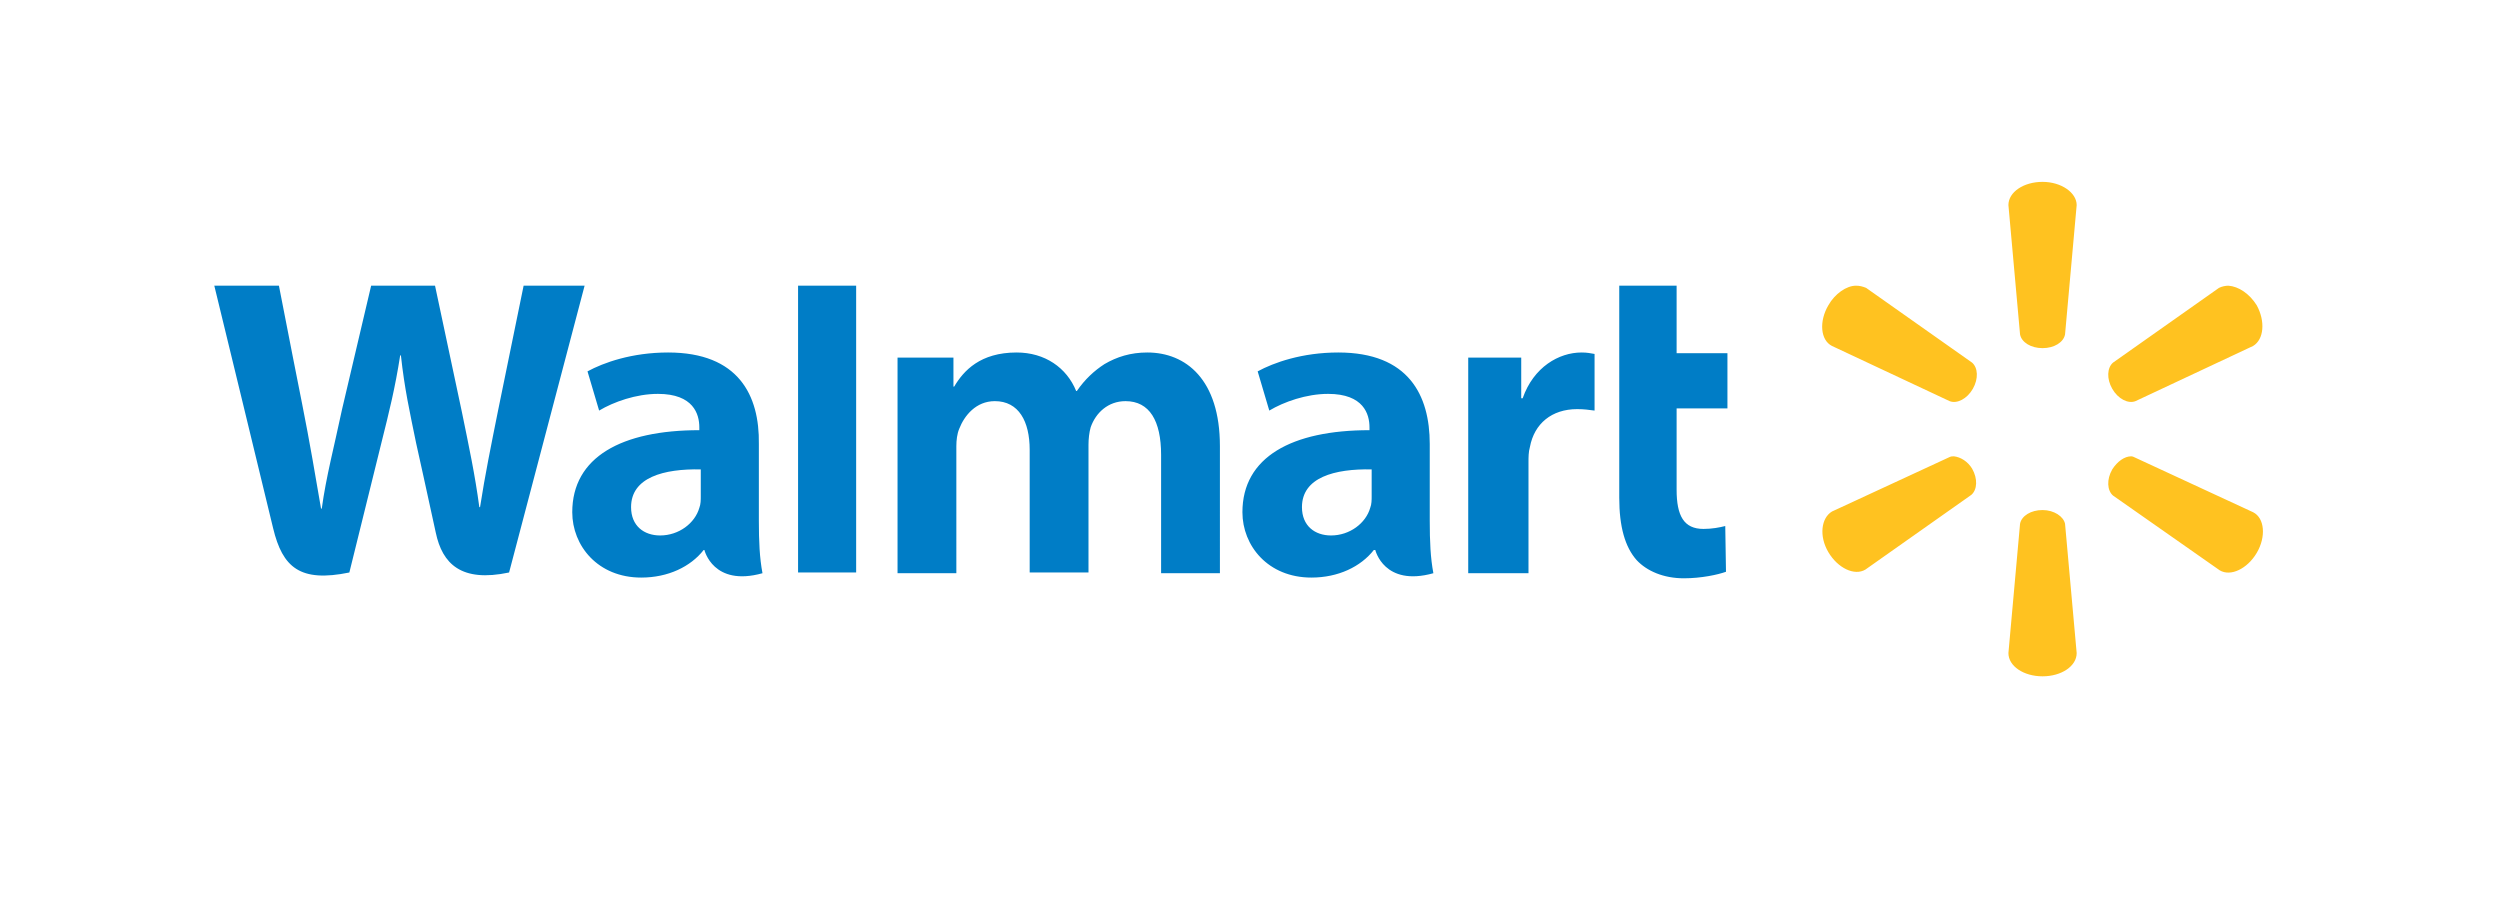
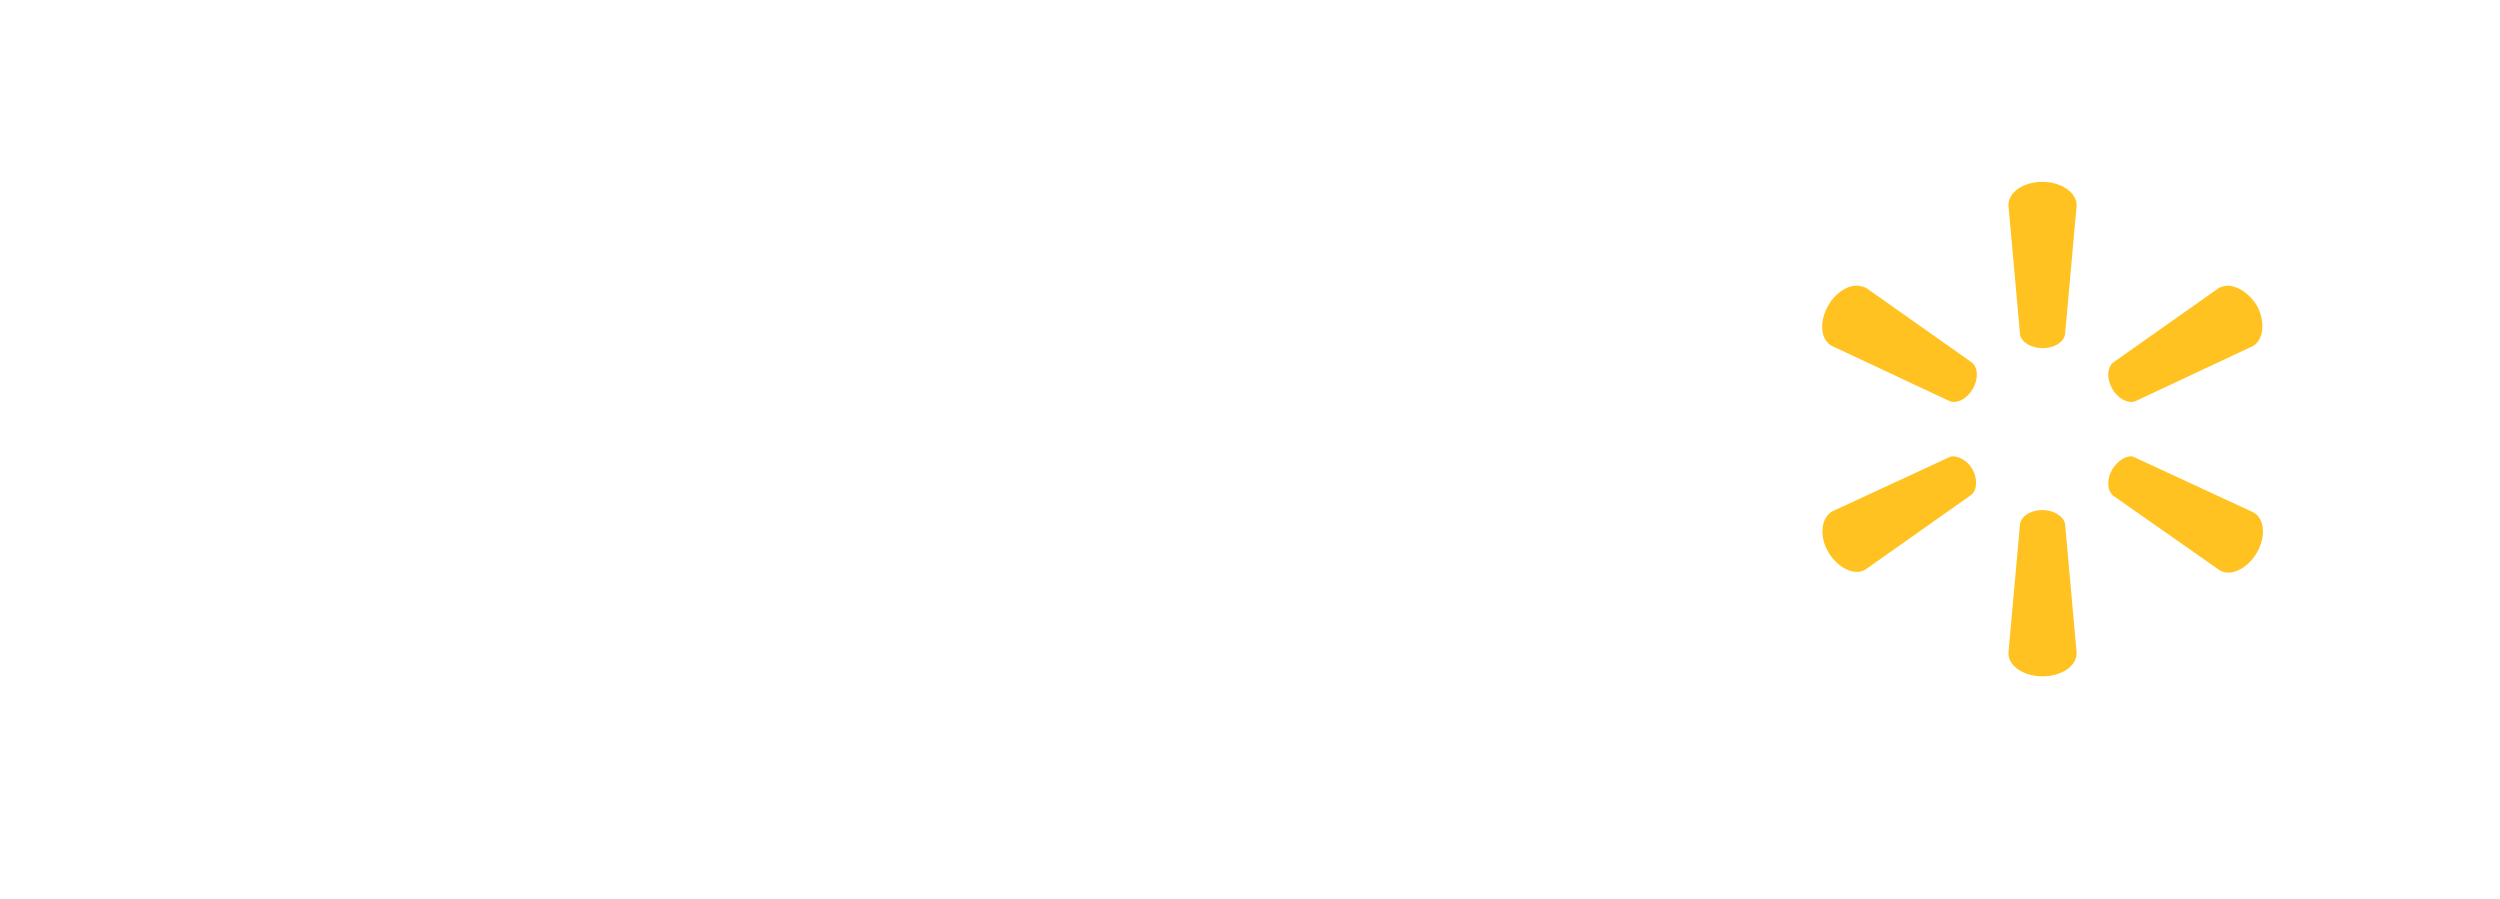
<svg xmlns="http://www.w3.org/2000/svg" version="1.1" id="Layer_1" x="0px" y="0px" viewBox="0 0 107.6 38.7" style="enable-background:new 0 0 107.6 38.7;" xml:space="preserve">
  <style type="text/css">
	.st0{fill:#007DC6;}
	.st1{fill:#FFC220;}
</style>
  <g transform="matrix(1.25 0 0 -1.25 -279.62 519.24)">
    <g transform="matrix(.25 0 0 .25 224.45 297.78)">
-       <path class="st0" d="M26.5,431.1c0,0,7-28.8,8.1-33.4c1.3-5.4,3.7-7.5,10.5-6.1l4.4,17.8c1.1,4.4,1.9,7.6,2.6,12.1h0.1    c0.5-4.6,1.2-7.7,2.1-12.1c0,0,1.8-8.1,2.7-12.3c0.9-4.3,3.5-6.9,10.1-5.5l10.4,39.5h-8.4L65.6,414c-1-5-1.8-8.9-2.5-13.4H63    c-0.6,4.5-1.4,8.2-2.4,13.1l-3.7,17.4h-8.8l-4-17c-1.1-5.2-2.2-9.3-2.8-13.7h-0.1c-0.7,4.1-1.6,9.4-2.6,14.4    c0,0-2.4,12.1-3.2,16.3L26.5,431.1L26.5,431.1z M106.9,431.1v-39.5h8v8.4v31.1L106.9,431.1L106.9,431.1z M220,431.1v-29.2    c0-4,0.8-6.8,2.4-8.6c1.4-1.5,3.7-2.5,6.5-2.5c2.4,0,4.7,0.5,5.8,0.9l-0.1,6.3c-0.8-0.2-1.8-0.4-3-0.4c-2.7,0-3.7,1.8-3.7,5.4    v11.2h7v7.6h-7v9.3L220,431.1L220,431.1z M89,421.9c-5,0-8.9-1.4-11.1-2.6l1.6-5.4c2,1.2,5.1,2.3,8.1,2.3c4.9,0,5.7-2.8,5.7-4.6    v-0.4c-10.7,0-17.5-3.7-17.5-11.3c0-4.6,3.5-9,9.5-9c3.7,0,6.8,1.5,8.6,3.8H94c0,0,1.2-5.1,8-3.2c-0.4,2.1-0.5,4.4-0.5,7.2v10.6    C101.6,416,98.7,421.9,89,421.9L89,421.9z M137,421.9c-5,0-7.3-2.5-8.6-4.7h-0.1v4h-7.7v-29.7h8.1V409c0,0.8,0.1,1.7,0.4,2.4    c0.7,1.8,2.3,3.8,4.9,3.8c3.3,0,4.8-2.8,4.8-6.7v-16.9h8.1v17.6c0,0.8,0.1,1.7,0.3,2.4c0.7,2,2.4,3.6,4.8,3.6    c3.3,0,4.9-2.7,4.9-7.4v-16.3h8.1V409c0,9.2-4.7,12.9-10,12.9c-2.3,0-4.2-0.6-5.9-1.6c-1.4-0.9-2.7-2.1-3.8-3.7h-0.1    C143.9,419.8,140.9,421.9,137,421.9L137,421.9z M181.3,421.9c-5,0-8.9-1.4-11.1-2.6l1.6-5.4c2,1.2,5.1,2.3,8.1,2.3    c4.9,0,5.7-2.8,5.7-4.6v-0.4c-10.7,0-17.5-3.7-17.5-11.3c0-4.6,3.5-9,9.5-9c3.7,0,6.8,1.5,8.6,3.8h0.2c0,0,1.2-5.1,8-3.2    c-0.4,2.1-0.5,4.4-0.5,7.2v10.6C193.9,416,191,421.9,181.3,421.9L181.3,421.9z M214.8,421.9c-3.1,0-6.6-2-8.1-6.3h-0.2v5.6h-7.3    v-29.7h8.3v15.2c0,0.8,0,1.5,0.2,2.2c0.6,3.2,3,5.2,6.5,5.2c1,0,1.6-0.1,2.4-0.2v7.8C216,421.8,215.6,421.9,214.8,421.9    L214.8,421.9z M93.5,405.8v-3.7c0-0.5,0-1.1-0.2-1.6c-0.6-2.1-2.8-3.8-5.4-3.8c-2.2,0-4,1.3-4,3.9    C83.9,404.7,88.4,405.9,93.5,405.8L93.5,405.8z M185.9,405.8v-3.7c0-0.5,0-1.1-0.2-1.6c-0.6-2.1-2.8-3.8-5.4-3.8    c-2.2,0-4,1.3-4,3.9C176.3,404.7,180.8,405.9,185.9,405.8L185.9,405.8z" />
-       <path class="st1" d="M278.3,445.4c-2.6,0-4.7-1.4-4.7-3.2l1.6-17.8c0.2-1.1,1.5-1.9,3.1-1.9c1.6,0,2.9,0.8,3.1,1.9l1.6,17.8    C283,443.9,280.9,445.4,278.3,445.4L278.3,445.4z M252.6,431.1c-1.3,0-2.9-1.1-3.8-2.7c-1.3-2.2-1.1-4.8,0.5-5.6l16.2-7.6    c1-0.4,2.4,0.3,3.2,1.7c0,0,0,0,0,0c0.8,1.4,0.7,2.9-0.1,3.6l-14.6,10.3C253.5,431,253.1,431.1,252.6,431.1L252.6,431.1z     M303.9,431.1c-0.4,0-0.9-0.1-1.3-0.3L288,420.5c-0.8-0.7-0.9-2.2-0.1-3.6l0,0c0.8-1.4,2.2-2.1,3.2-1.7l16.2,7.6    c1.5,0.9,1.7,3.4,0.5,5.6C306.8,430,305.3,431,303.9,431.1L303.9,431.1z M266.1,407.6c-0.2,0-0.4,0-0.6-0.1l-16.2-7.5    c-1.5-0.9-1.8-3.4-0.5-5.6c1.3-2.2,3.6-3.3,5.1-2.4l14.6,10.3c0.8,0.7,0.9,2.2,0.1,3.6l0,0C268,406.9,267,407.5,266.1,407.6    L266.1,407.6z M290.5,407.6c-0.9,0-1.9-0.7-2.6-1.8l0,0c-0.8-1.4-0.7-2.9,0.1-3.6l14.7-10.3c1.5-0.9,3.8,0.2,5.1,2.4    c1.3,2.2,1.1,4.8-0.5,5.6l-16.2,7.5C290.9,407.5,290.7,407.6,290.5,407.6L290.5,407.6z M278.3,400.2c-1.6,0-2.9-0.8-3.1-1.9    l-1.6-17.8c0-1.8,2.1-3.2,4.7-3.2c2.6,0,4.7,1.4,4.7,3.2l-1.6,17.8C281.2,399.3,279.9,400.2,278.3,400.2L278.3,400.2L278.3,400.2z    " />
+       <path class="st1" d="M278.3,445.4c-2.6,0-4.7-1.4-4.7-3.2l1.6-17.8c0.2-1.1,1.5-1.9,3.1-1.9c1.6,0,2.9,0.8,3.1,1.9l1.6,17.8    C283,443.9,280.9,445.4,278.3,445.4L278.3,445.4z M252.6,431.1c-1.3,0-2.9-1.1-3.8-2.7c-1.3-2.2-1.1-4.8,0.5-5.6l16.2-7.6    c1-0.4,2.4,0.3,3.2,1.7c0,0,0,0,0,0c0.8,1.4,0.7,2.9-0.1,3.6l-14.6,10.3C253.5,431,253.1,431.1,252.6,431.1L252.6,431.1z     M303.9,431.1c-0.4,0-0.9-0.1-1.3-0.3L288,420.5c-0.8-0.7-0.9-2.2-0.1-3.6c0.8-1.4,2.2-2.1,3.2-1.7l16.2,7.6    c1.5,0.9,1.7,3.4,0.5,5.6C306.8,430,305.3,431,303.9,431.1L303.9,431.1z M266.1,407.6c-0.2,0-0.4,0-0.6-0.1l-16.2-7.5    c-1.5-0.9-1.8-3.4-0.5-5.6c1.3-2.2,3.6-3.3,5.1-2.4l14.6,10.3c0.8,0.7,0.9,2.2,0.1,3.6l0,0C268,406.9,267,407.5,266.1,407.6    L266.1,407.6z M290.5,407.6c-0.9,0-1.9-0.7-2.6-1.8l0,0c-0.8-1.4-0.7-2.9,0.1-3.6l14.7-10.3c1.5-0.9,3.8,0.2,5.1,2.4    c1.3,2.2,1.1,4.8-0.5,5.6l-16.2,7.5C290.9,407.5,290.7,407.6,290.5,407.6L290.5,407.6z M278.3,400.2c-1.6,0-2.9-0.8-3.1-1.9    l-1.6-17.8c0-1.8,2.1-3.2,4.7-3.2c2.6,0,4.7,1.4,4.7,3.2l-1.6,17.8C281.2,399.3,279.9,400.2,278.3,400.2L278.3,400.2L278.3,400.2z    " />
    </g>
  </g>
</svg>